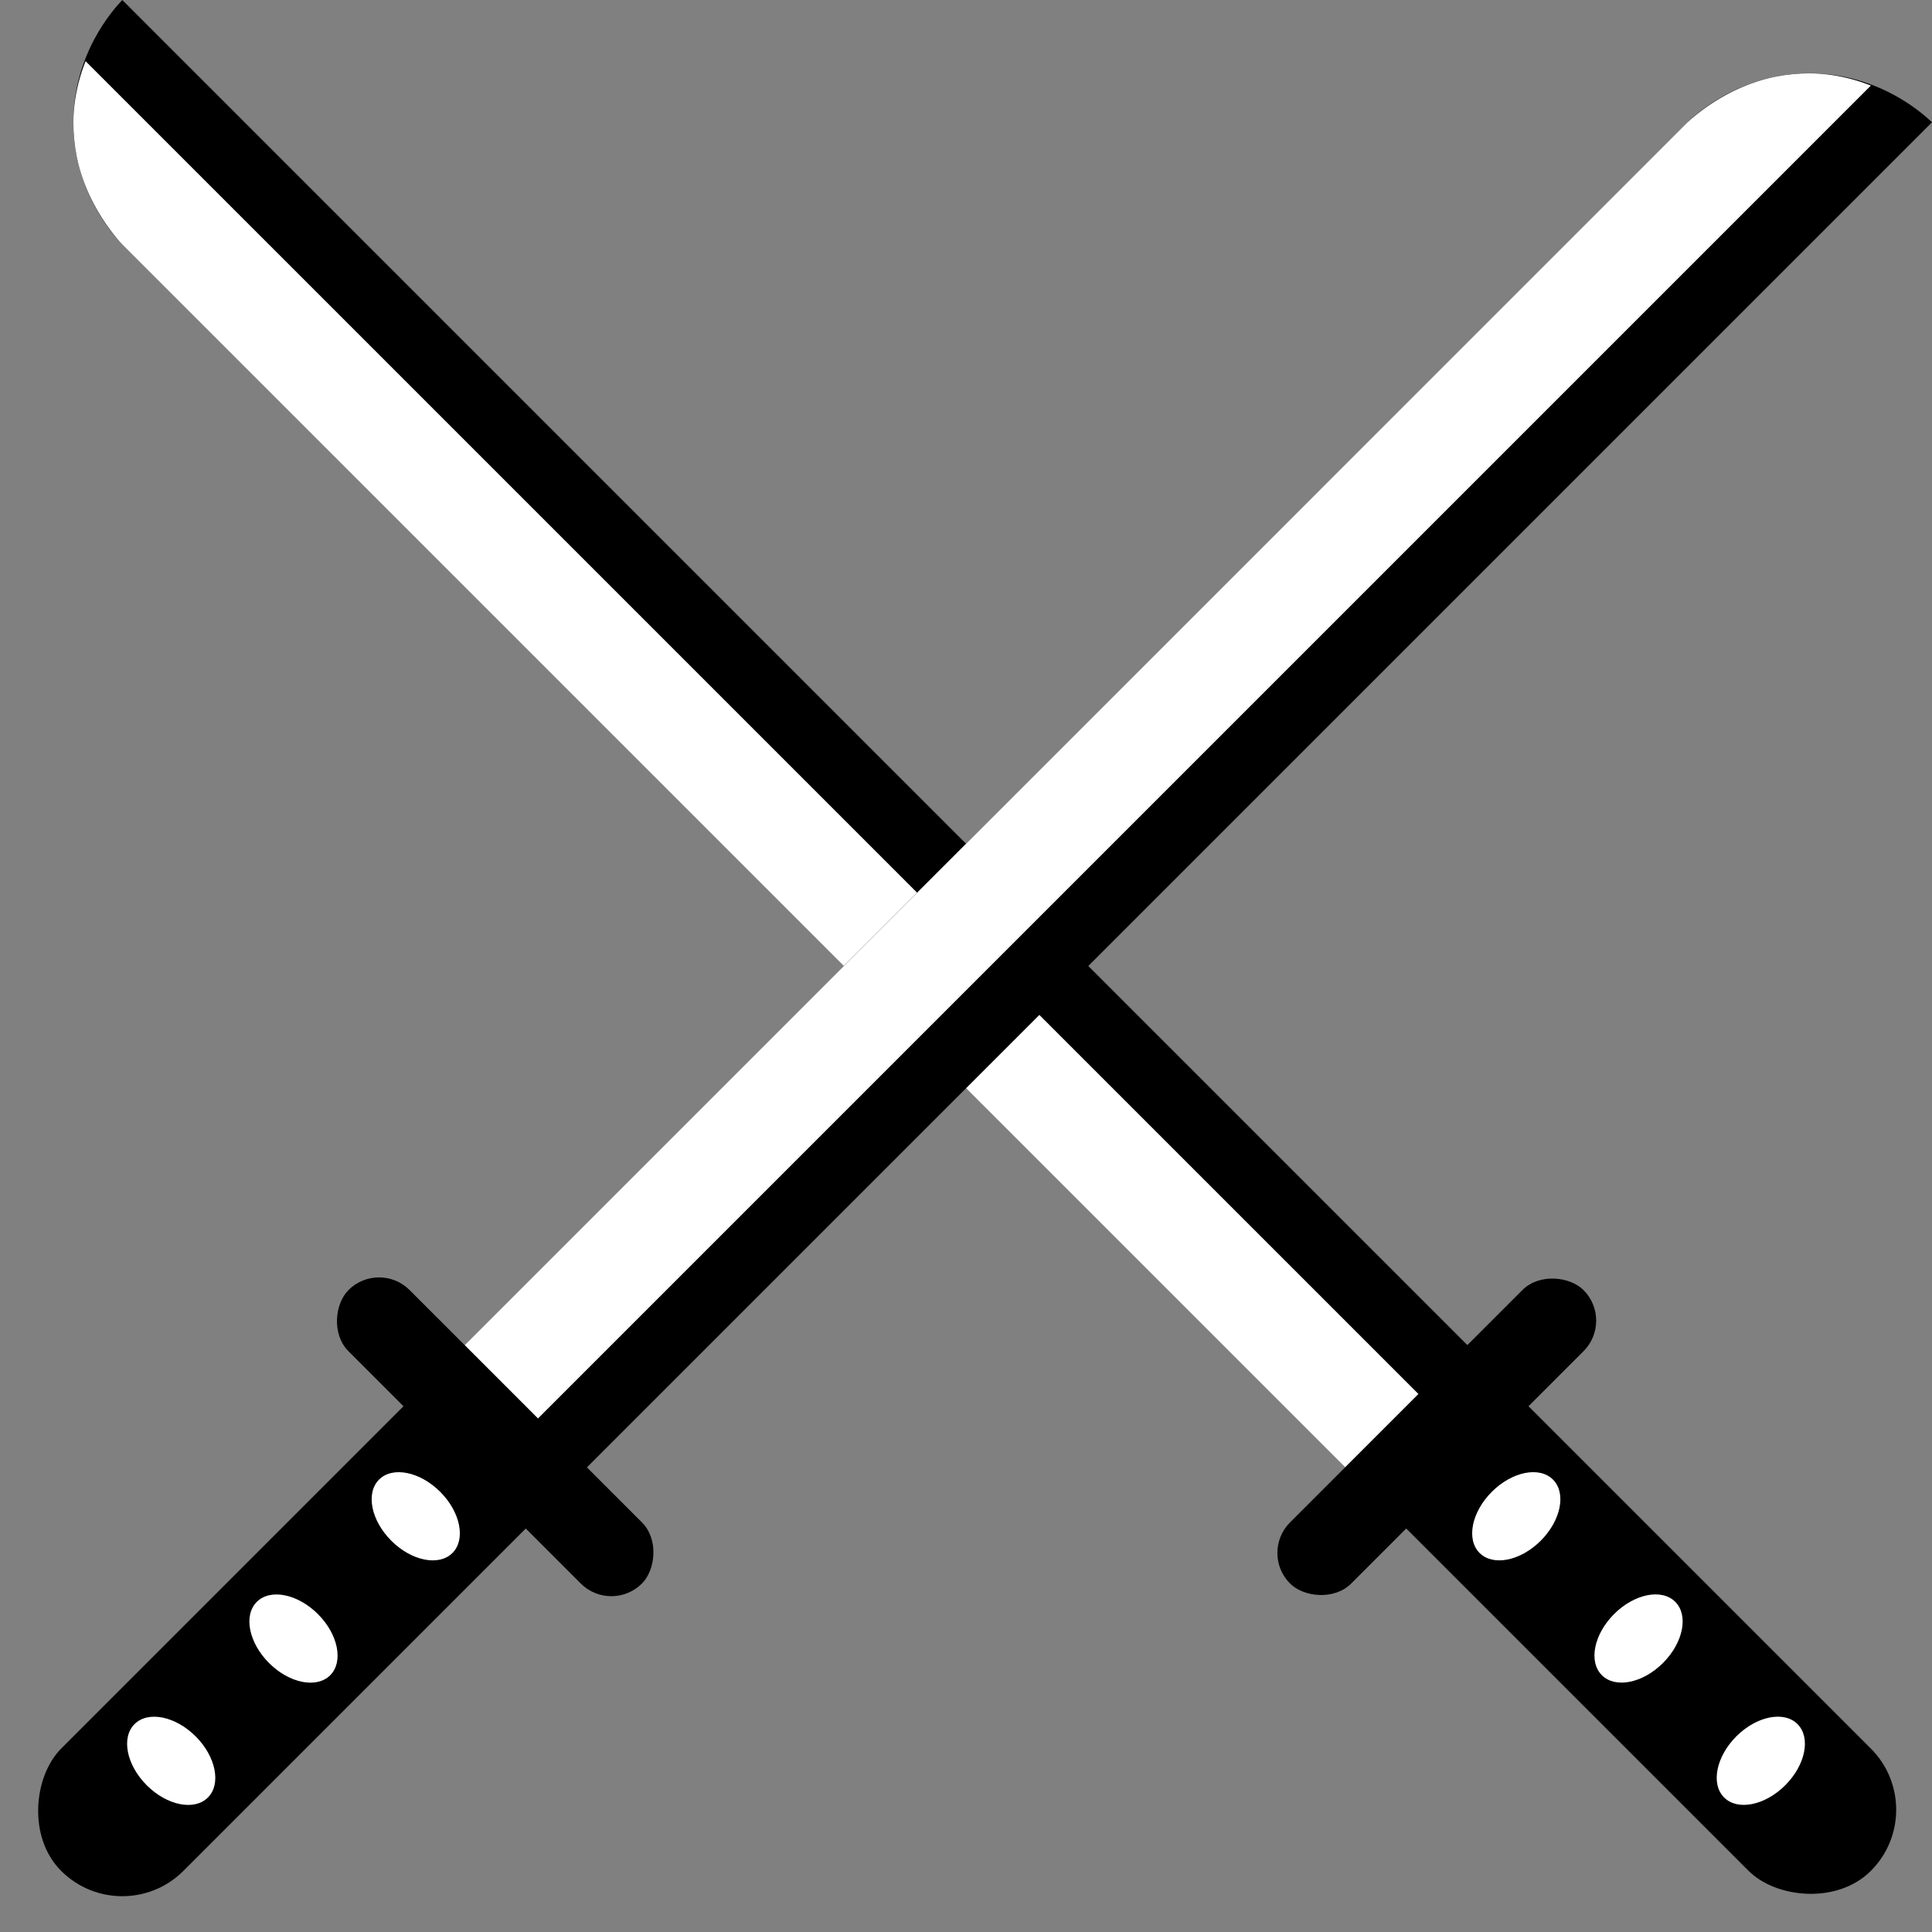
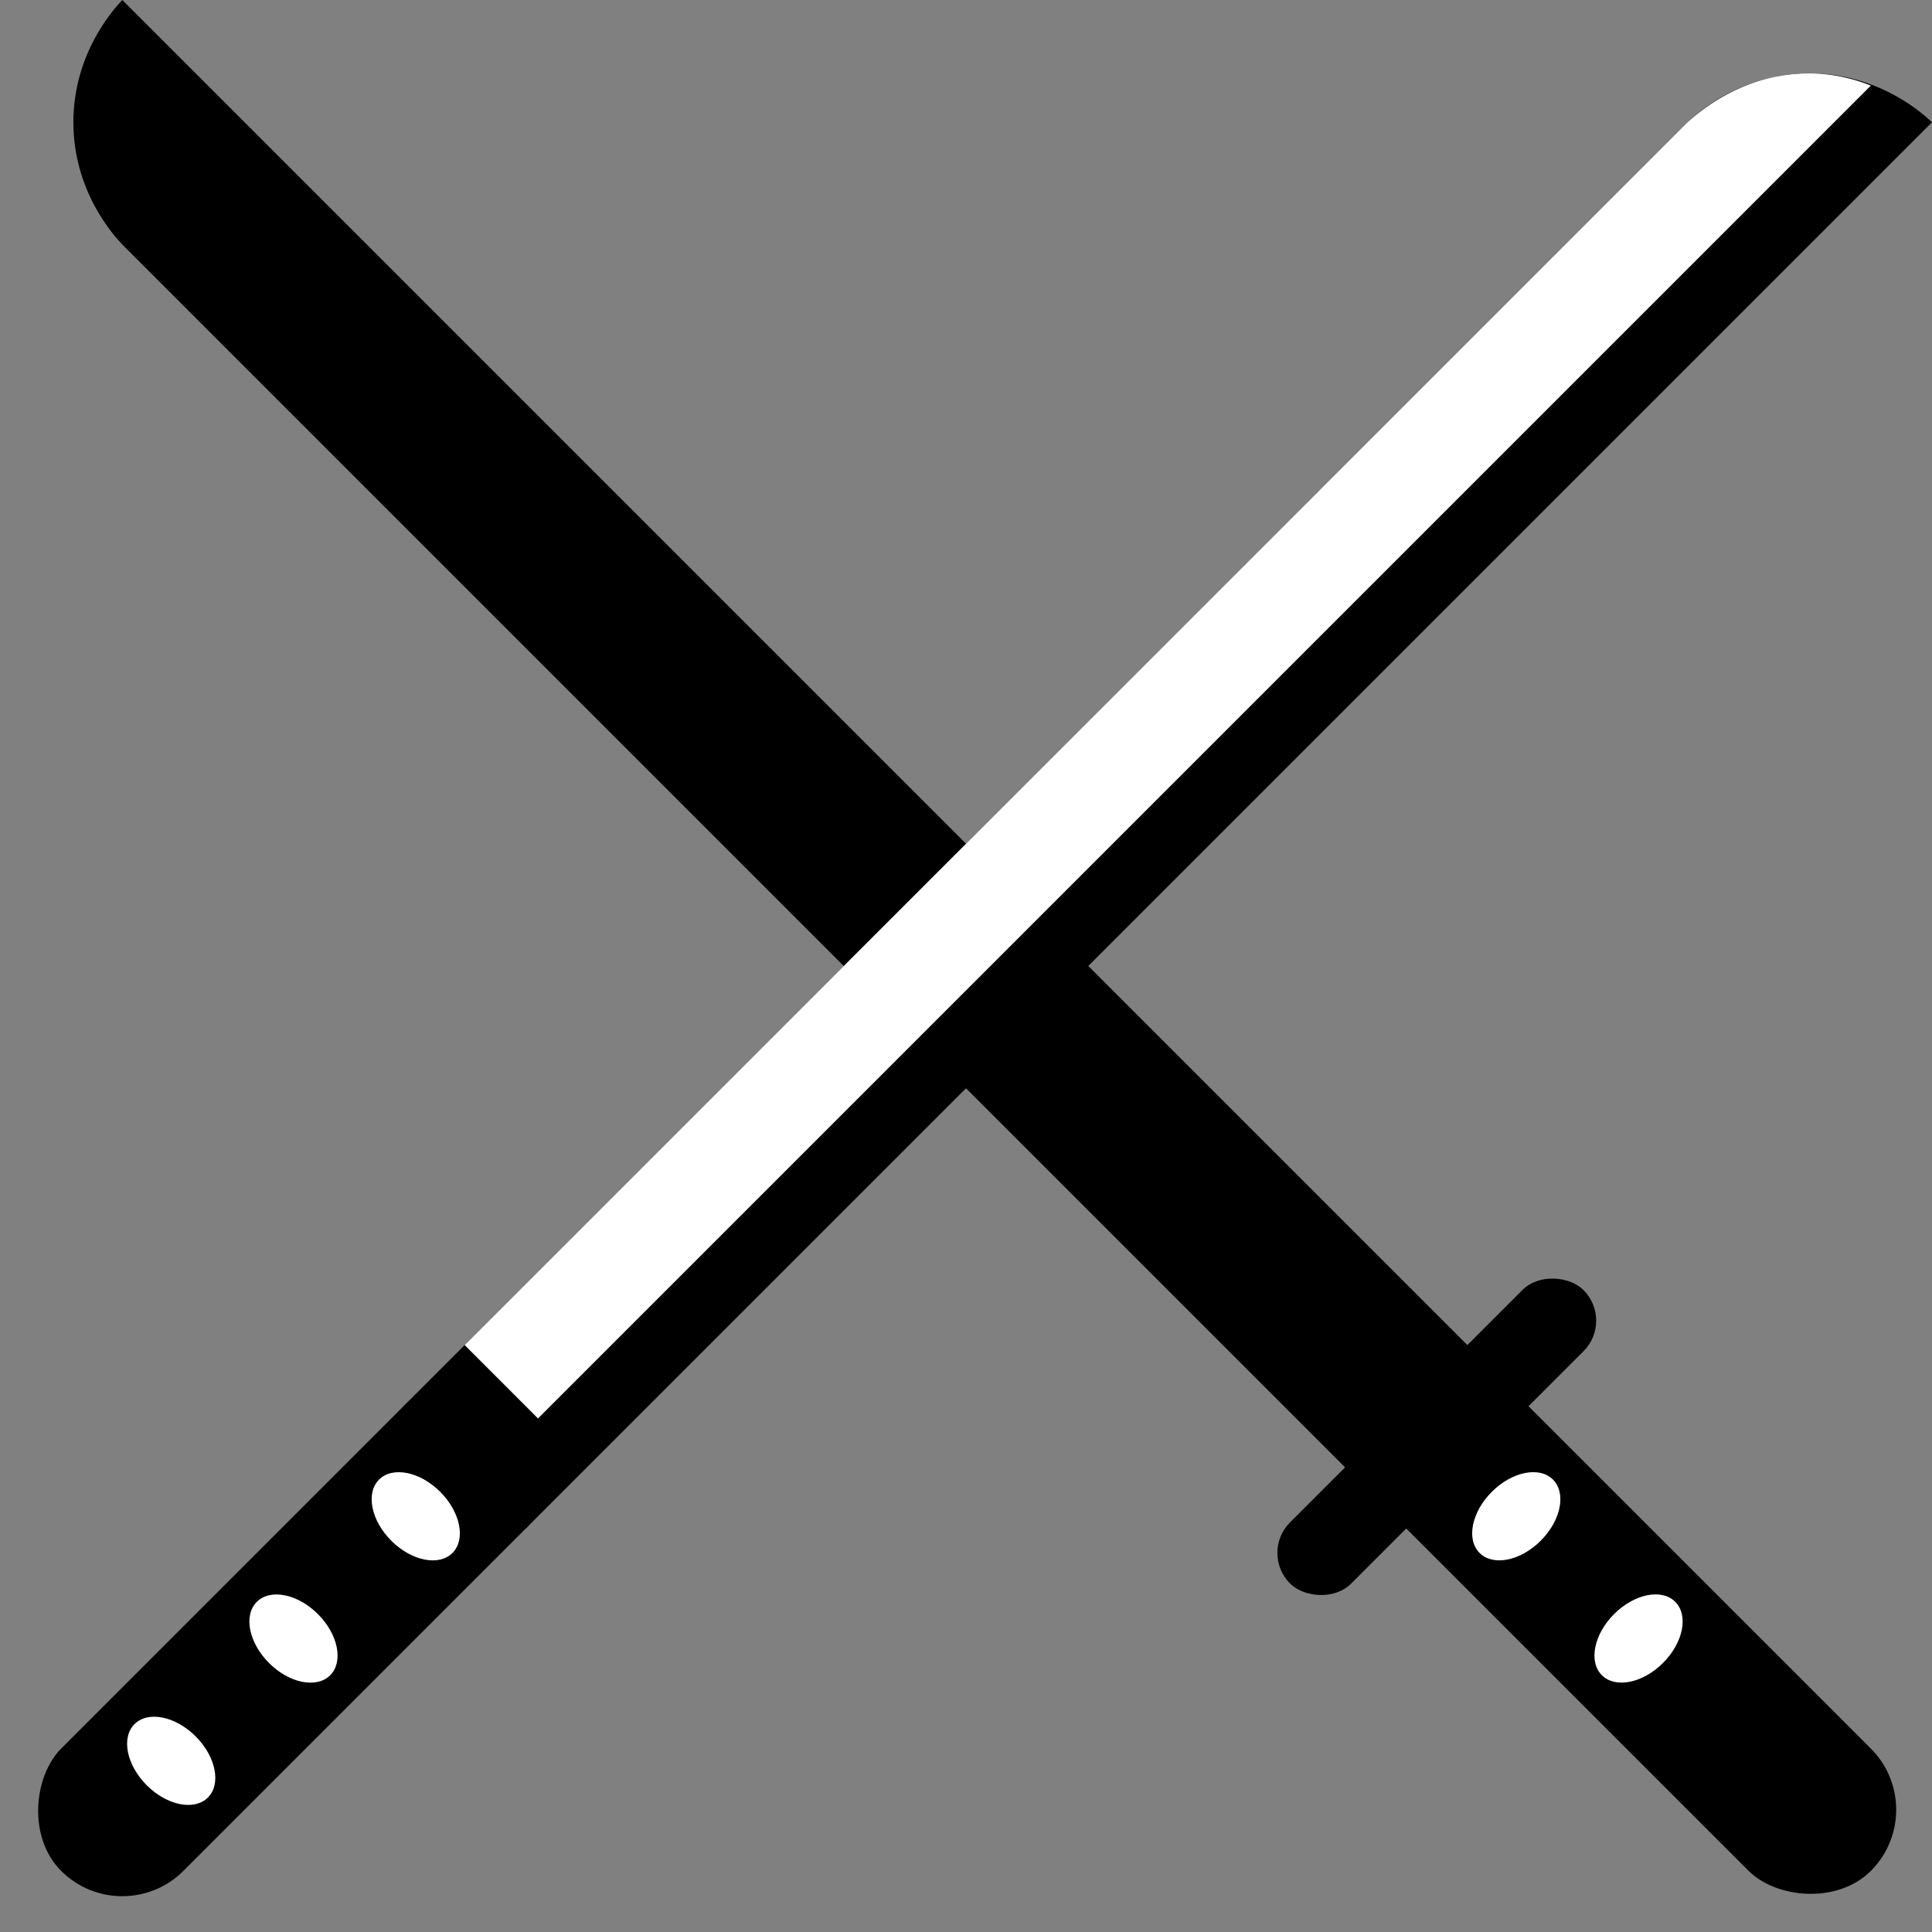
<svg xmlns="http://www.w3.org/2000/svg" width="51.897" height="51.897">
  <rect width="100%" height="100%" fill="#808080" stroke="none" />
  <defs>
    <clipPath id="a">
-       <path d="M453.334 553a4.762 4.762 0 00.01 6.579l32.836 32.836 3.285-3.285z" transform="translate(-452.02 -553)" fill="none" />
-     </clipPath>
+       </clipPath>
    <clipPath id="b">
      <path d="M510.888 557.961a4.762 4.762 0 00-6.58.01l-32.836 32.836 3.285 3.285z" transform="translate(-471.473 -556.647)" fill="none" />
    </clipPath>
  </defs>
  <g transform="translate(1.971)">
    <rect width="11.148" height="2.323" rx="1.161" transform="rotate(-45 66.285 -17.602)" />
    <rect width="4.645" height="17.652" rx="2.323" transform="rotate(-45 64.658 -21.527)" />
    <g stroke-miterlimit="10">
      <path d="M35.802 39.842L1.94 5.979C1.677 5.703.859 4.727.859 3.285c0-.831.263-1.5.545-1.98L37.87 37.773l-2.069 2.069z" />
      <path d="M1.75 2.867c-.02.133-.03.272-.03.418 0 1.113.625 1.87.835 2.094l33.247 33.247.853-.853L1.75 2.867M1.314 0l37.773 37.773-3.285 3.285L1.324 6.579C1.093 6.338 0 5.146 0 3.285 0 1.432 1.082.245 1.314 0z" />
    </g>
    <ellipse cx="1.394" cy=".929" rx="1.394" ry=".929" transform="rotate(-45 68.12 -24.274)" fill="#fff" />
    <ellipse cx="1.394" cy=".929" rx="1.394" ry=".929" transform="rotate(-45 73.726 -26.597)" fill="#fff" />
-     <ellipse cx="1.394" cy=".929" rx="1.394" ry=".929" transform="rotate(-45 79.333 -28.919)" fill="#fff" />
    <g fill="#fff" stroke-miterlimit="10" clip-path="url(#a)">
      <path d="M34.16 38.92L19.174 23.936 1.577 6.338C1.11 5.825.337 4.752.35 3.288c.003-.335.047-.668.133-.996l35.153 35.153-1.476 1.476z" />
      <path d="M.712 3.017a3.687 3.687 0 00-.012.274C.688 4.63 1.398 5.62 1.83 6.097l17.592 17.59L34.16 38.427l.98-.98L.713 3.016M.328 1.643l35.803 35.802-1.97 1.97L1.323 6.58C1.004 6.23-.016 5.022 0 3.285c.006-.682.17-1.245.328-1.642z" />
    </g>
  </g>
  <g transform="translate(0 1.971)">
-     <rect width="11.148" height="2.323" rx="1.161" transform="rotate(45 -33.369 28.221)" />
    <rect width="4.645" height="17.652" rx="2.323" transform="rotate(45 -34.994 32.147)" />
    <g stroke-miterlimit="10">
      <path d="M14.124 37.871l-2.07-2.068L45.92 1.939c.273-.261 1.248-1.079 2.693-1.08.831 0 1.5.263 1.98.545L14.123 37.87z" />
      <path d="M48.613 1.72c-1.117 0-1.873.625-2.094.835L13.27 35.803l.853.853L49.03 1.749a2.942 2.942 0 00-.417-.03m0-1.719c1.852 0 3.04 1.082 3.284 1.314L14.124 39.087l-3.285-3.284L45.317 1.324C45.56 1.093 46.75 0 48.612 0z" />
    </g>
    <ellipse cx=".929" cy="1.394" rx=".929" ry="1.394" transform="rotate(-45 51.152 7.717)" fill="#fff" />
    <ellipse cx=".929" cy="1.394" rx=".929" ry="1.394" transform="rotate(-45 53.475 13.324)" fill="#fff" />
    <ellipse cx=".929" cy="1.394" rx=".929" ry="1.394" transform="rotate(-45 55.797 18.931)" fill="#fff" />
    <g clip-path="url(#b)" transform="translate(12.482)">
      <g fill="#fff" stroke-miterlimit="10">
        <path d="M1.97 35.636L.496 34.16l12.887-12.887L33.078 1.577c.507-.46 1.568-1.227 3.015-1.227h.035c.335.003.668.047.996.132L1.97 35.636z" />
        <path d="M36.093.7c-1.324 0-2.302.704-2.774 1.131l-19.69 19.69L.99 34.16l.98.98L36.4.713A3.67 3.67 0 0036.125.7h-.032m0-.7h.038c.682.006 1.245.17 1.642.328L1.97 36.131 0 34.16 32.836 1.324C33.183 1.007 34.376 0 36.093 0z" />
      </g>
    </g>
  </g>
</svg>